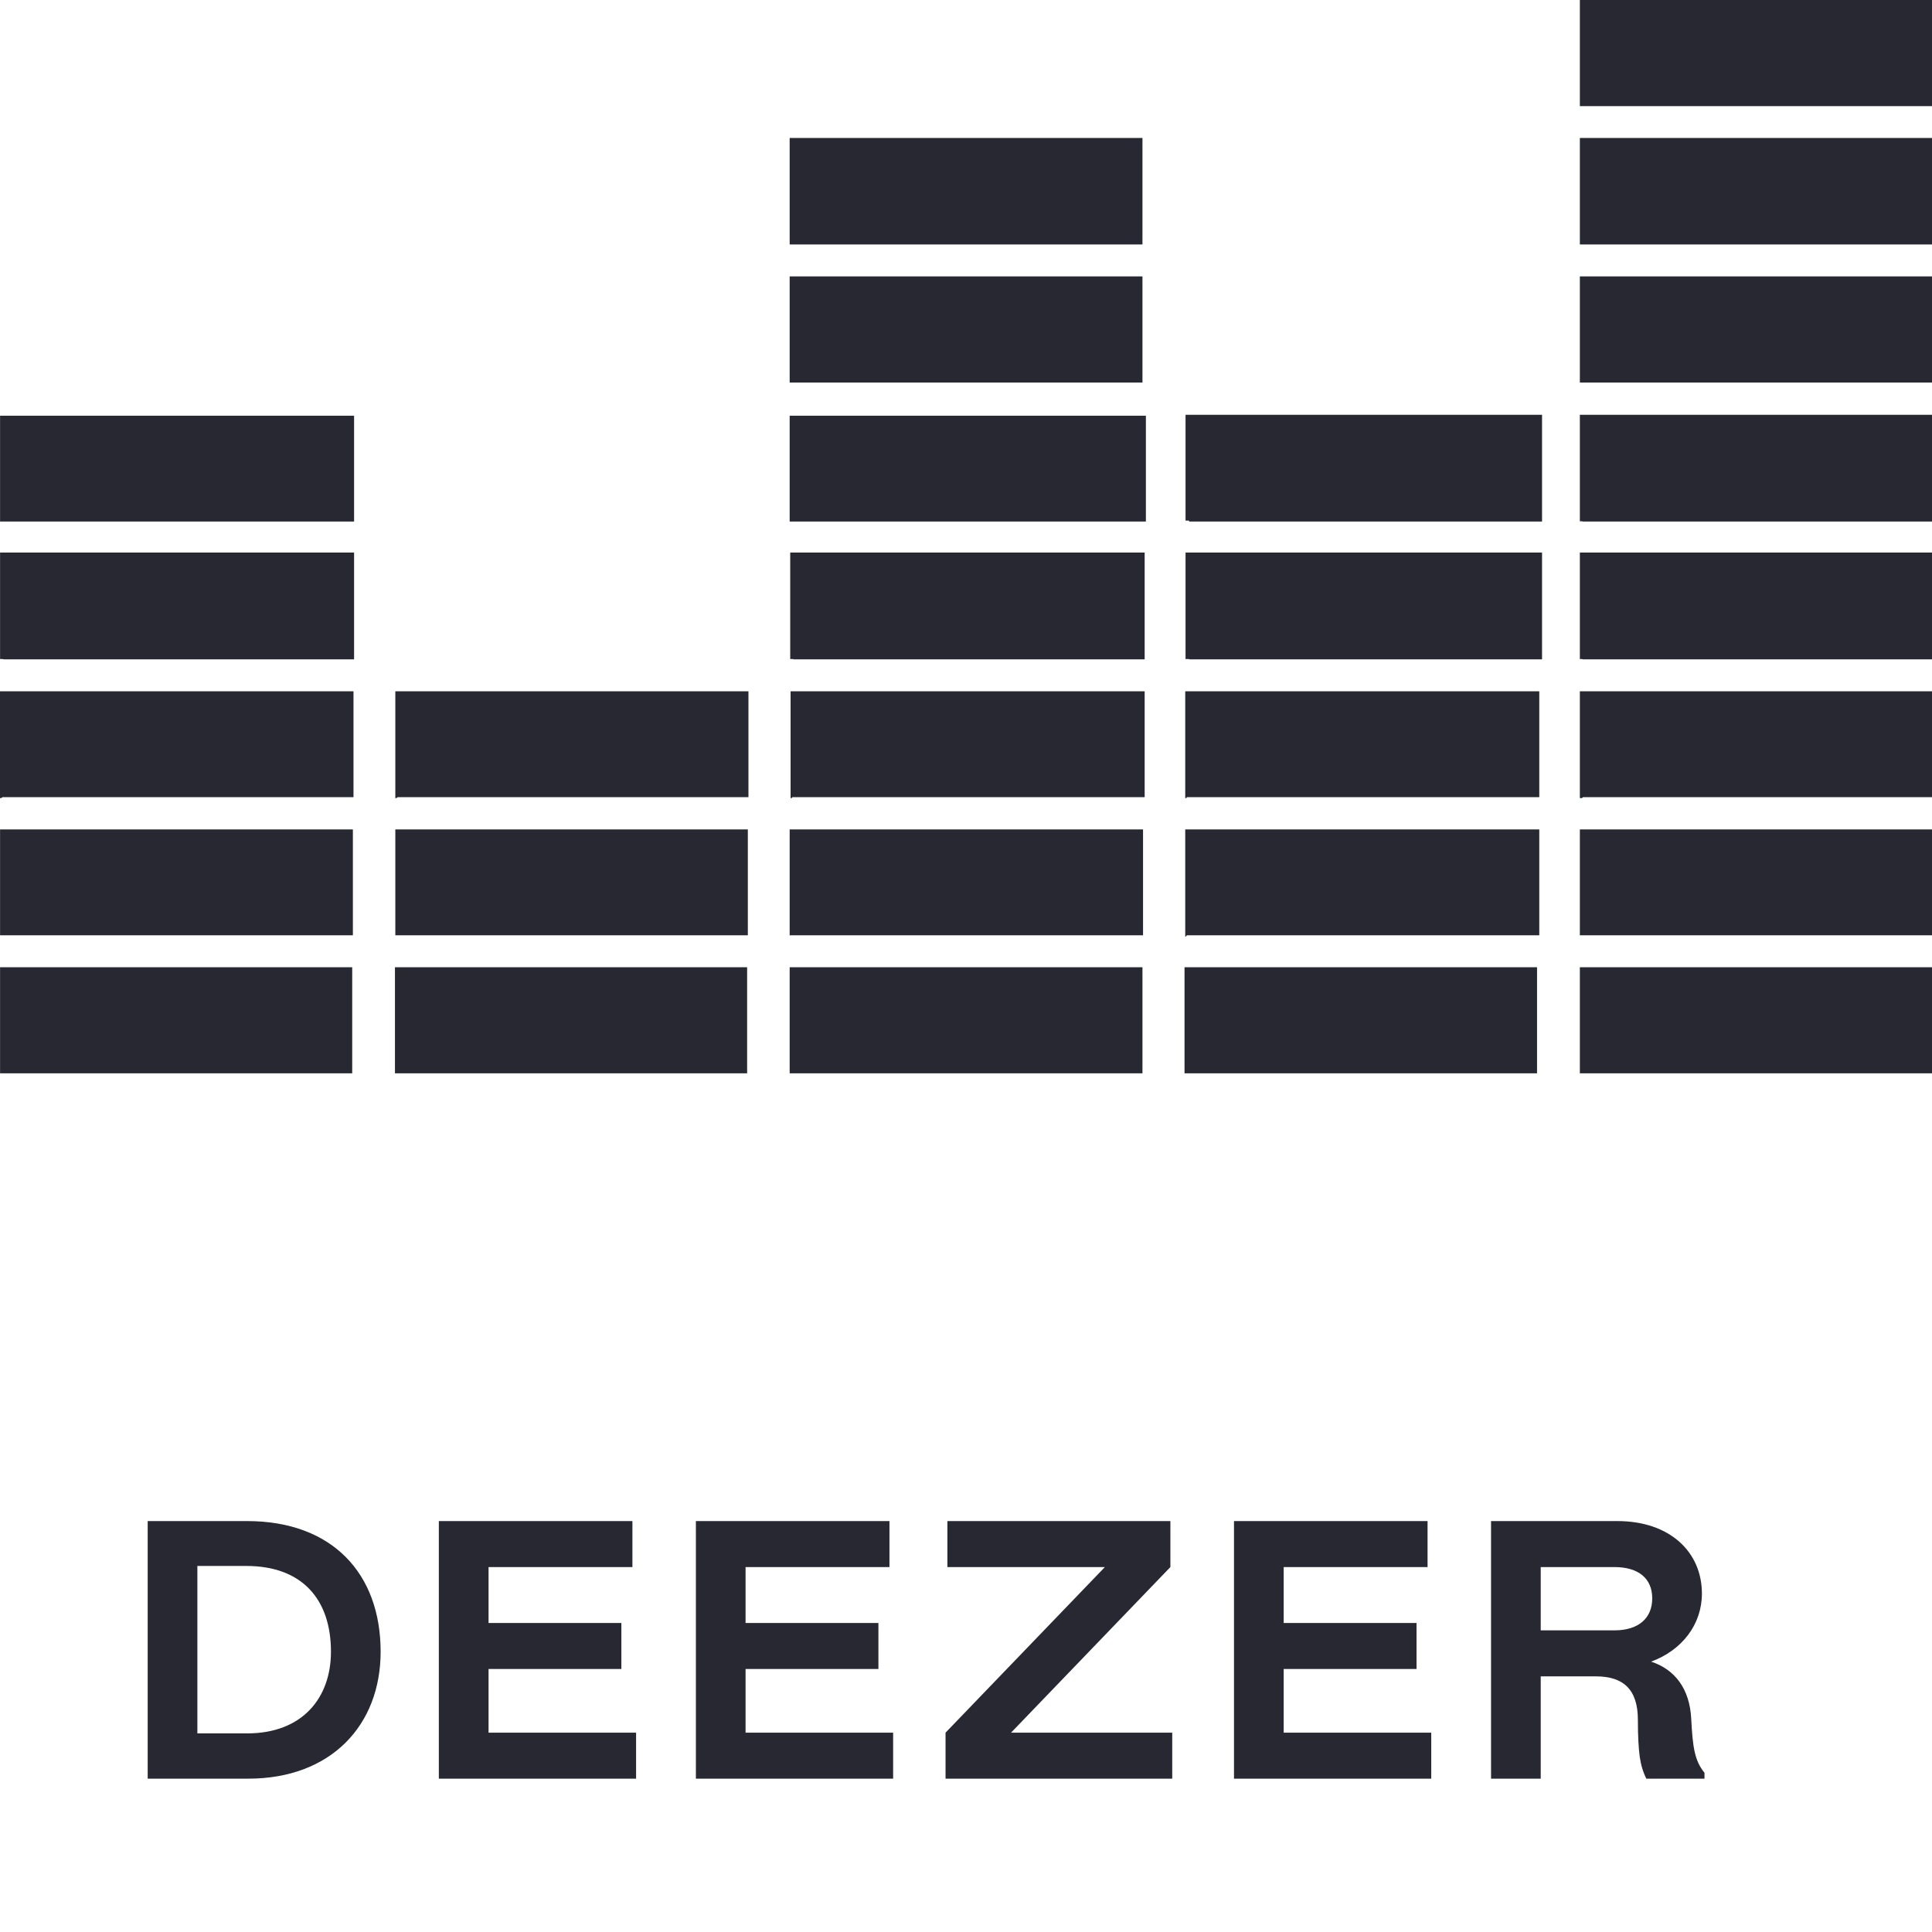
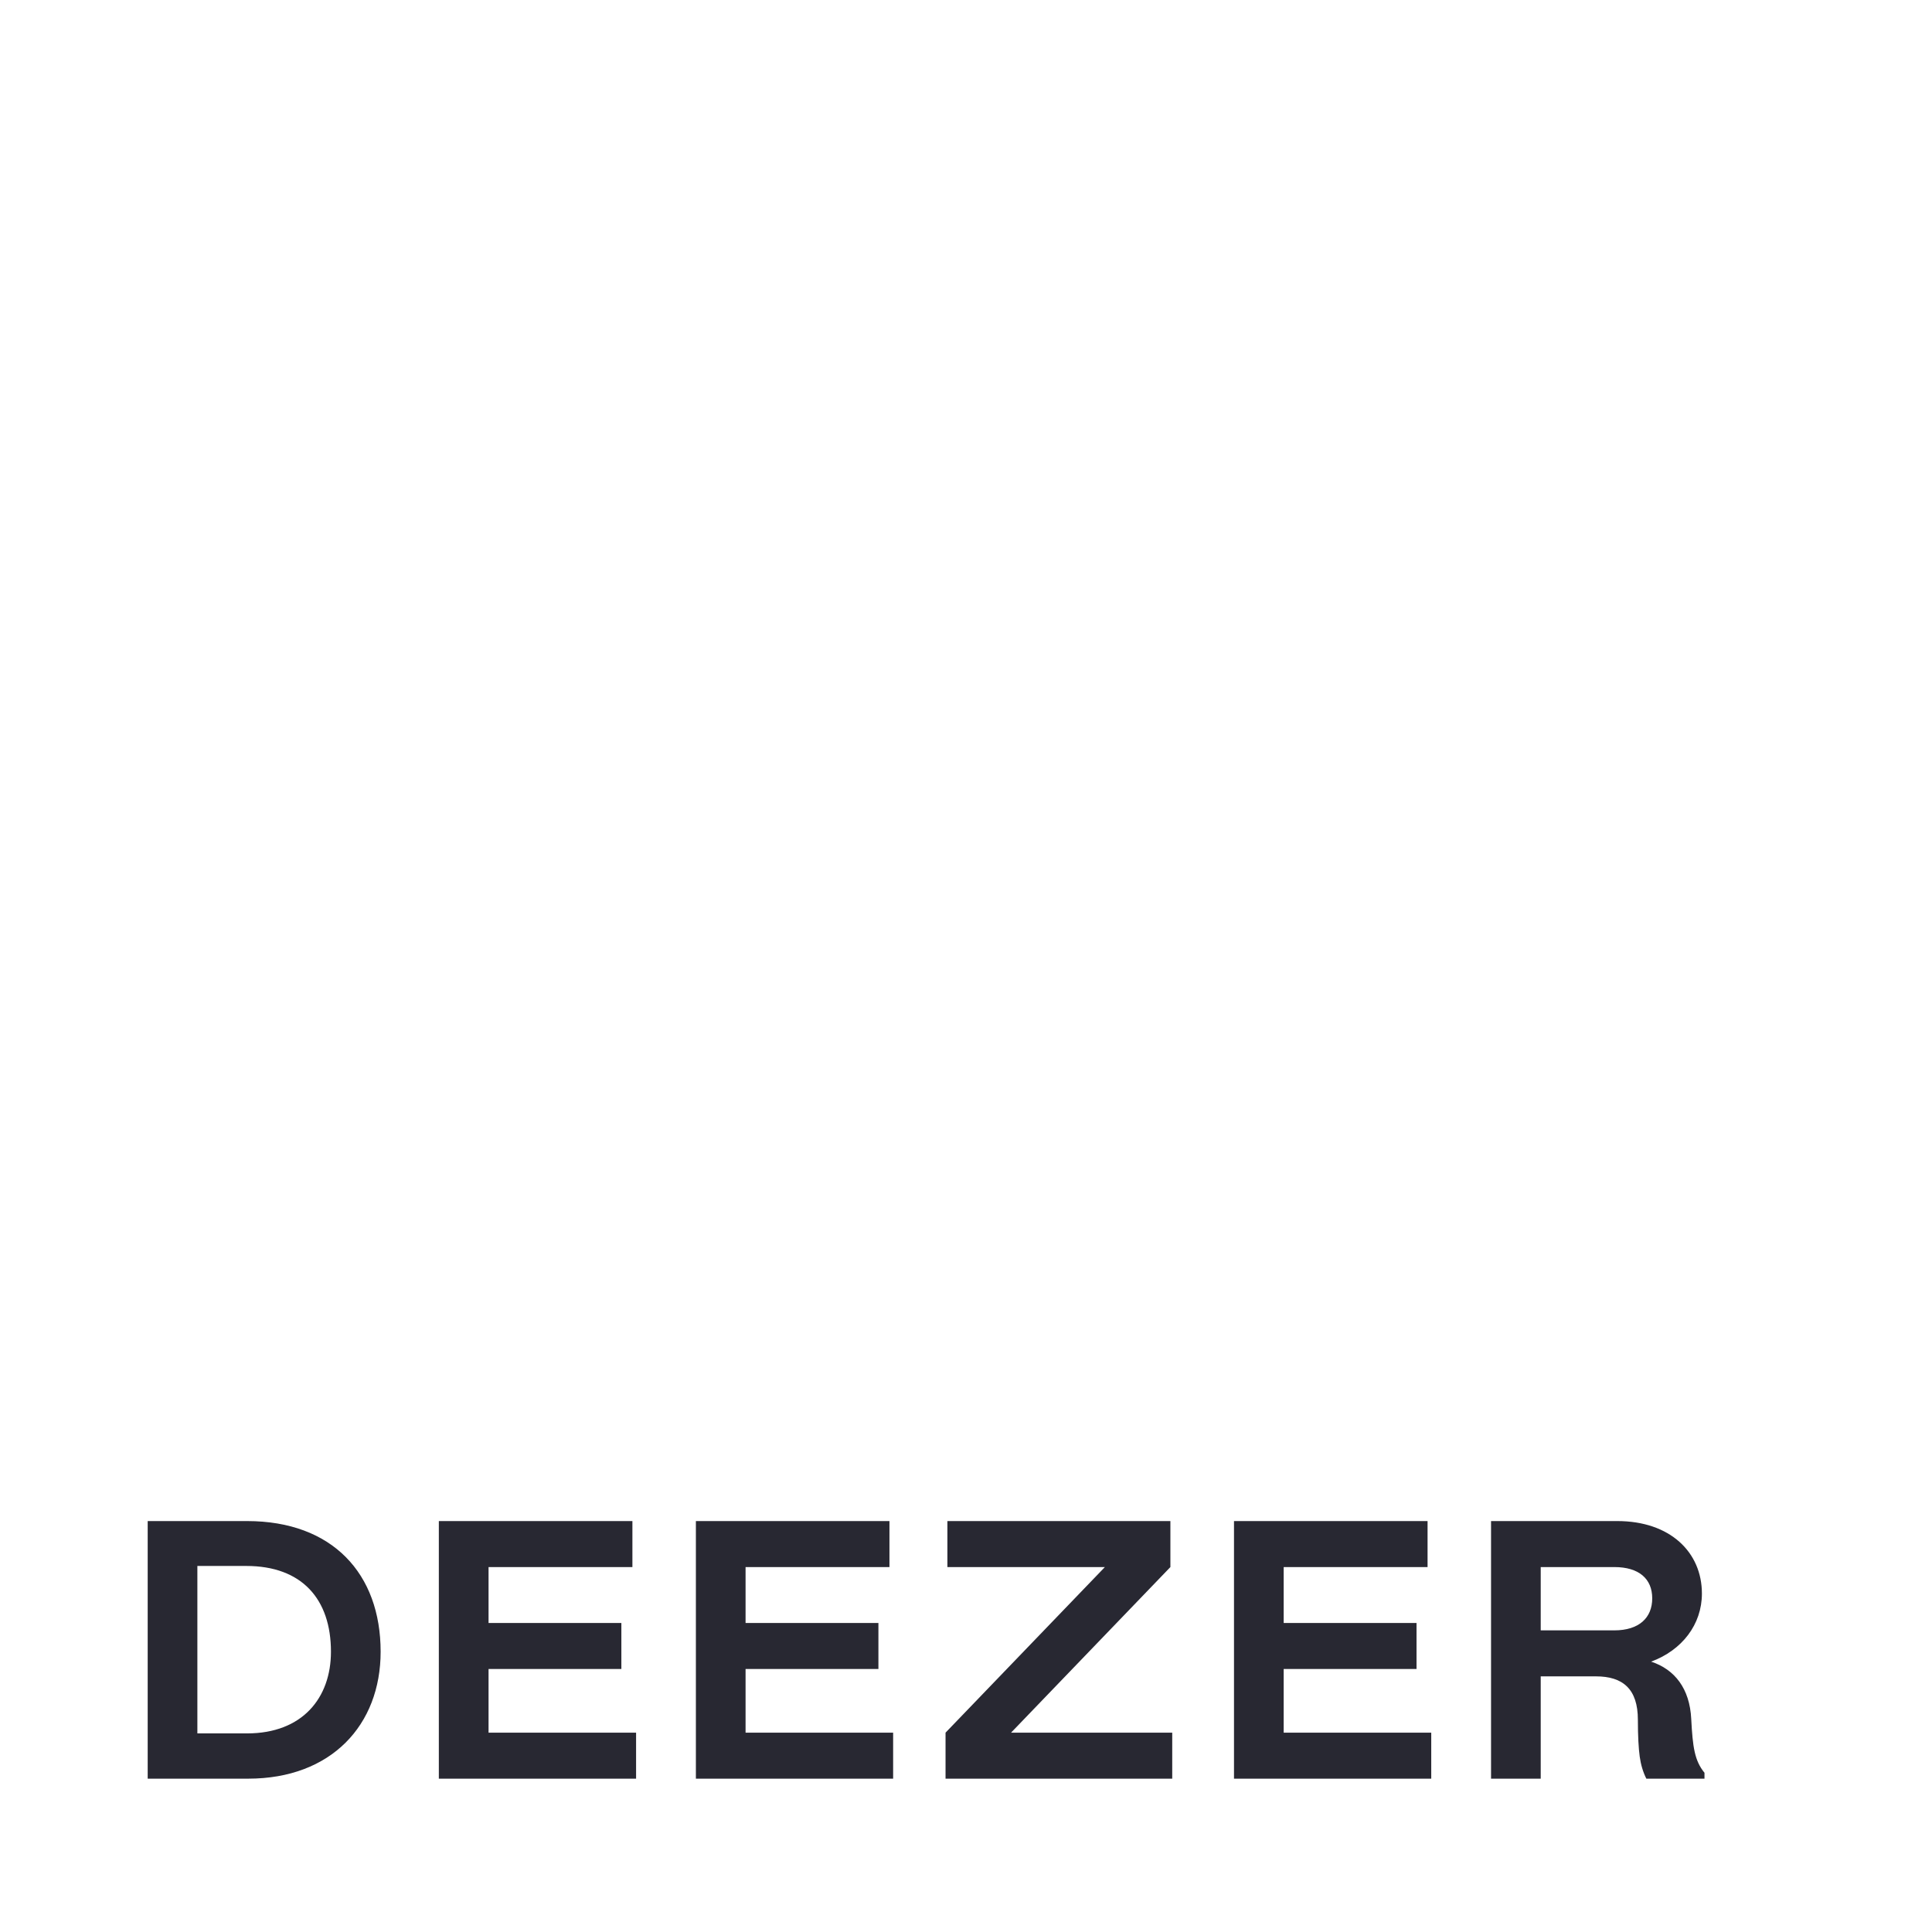
<svg xmlns="http://www.w3.org/2000/svg" width="63" height="63" viewBox="0 0 63 63" fill="none">
  <path d="M4.816 58H8.092C10.804 58 12.412 56.248 12.412 53.86C12.412 51.316 10.84 49.6 8.056 49.6H4.816V58ZM6.436 51.064H8.032C9.844 51.064 10.792 52.144 10.792 53.86C10.792 55.36 9.868 56.524 8.056 56.524H6.436V51.064ZM14.31 49.6V58H20.742V56.5H15.931V54.424H20.262V52.924H15.931V51.1H20.622V49.6H14.31ZM22.692 49.6V58H29.124V56.5H24.312V54.424H28.644V52.924H24.312V51.1H29.004V49.6H22.692ZM30.833 56.5V58H38.225V56.5H32.969L38.165 51.1V49.6H30.893V51.1H36.029L30.833 56.5ZM40.239 49.6V58H46.671V56.5H41.859V54.424H46.191V52.924H41.859V51.1H46.551V49.6H40.239ZM55.581 58V57.808C55.257 57.412 55.197 56.968 55.149 56.056C55.101 55.06 54.609 54.436 53.841 54.184C54.849 53.812 55.497 52.972 55.497 51.964C55.497 50.62 54.465 49.6 52.737 49.6H48.621V58H50.241V54.664H52.041C52.917 54.664 53.409 55.072 53.409 56.08C53.409 56.62 53.433 57.016 53.469 57.28C53.505 57.544 53.577 57.784 53.685 58H55.581ZM50.241 53.164V51.1H52.641C53.445 51.1 53.877 51.484 53.877 52.12C53.877 52.756 53.445 53.164 52.641 53.164H50.241Z" fill="#282832" />
-   <path d="M38.638 35H50.121V31.54H38.626V35H38.638ZM12.879 35H24.363V31.54H12.879V35H12.889H12.879ZM0.002 35H11.485V31.54H0.002V35ZM25.75 35H37.254V31.54H25.75V35ZM51.517 35H63V31.54H51.517V35ZM51.517 30.499H63V27.046H51.517V30.55V30.499ZM25.758 30.499H37.273V27.046H25.75V30.518L25.758 30.499ZM0.002 30.499H11.507V27.046H0.002V30.55V30.499ZM12.891 30.499H24.386V27.046H12.891V30.55V30.499ZM38.699 30.499H50.194V27.046H38.649V30.55L38.689 30.518L38.699 30.499ZM38.699 25.994H50.194V22.543H38.649V26.025H38.689L38.699 25.994ZM12.964 25.994H24.406V22.543H12.891V26.025H12.932L12.964 25.994ZM0.083 25.994H11.527V22.543H0V26.025H0.041L0.083 25.994ZM25.831 25.994H37.326V22.543H25.78V26.025H25.821L25.831 25.994ZM51.619 25.994H63V22.543H51.517V26.025H51.587L51.619 25.994ZM51.619 21.5H63V18.018H51.517V21.491H51.587L51.619 21.5ZM25.87 21.5H37.326V18.018H25.768V21.491H25.863L25.87 21.5ZM0.126 21.5H11.546V18.018H0.002V21.491H0.083L0.126 21.5ZM38.779 21.5H50.284V18.018H38.659V21.491H38.771L38.779 21.5ZM38.779 17.007H50.284V13.525H38.659V16.977H38.771L38.779 17.007ZM0.126 17.007H11.546V13.556H0.002V17.007H0.126ZM25.87 17.007H37.366V13.556H25.75V17.007H25.87ZM51.619 17.007H63V13.525H51.517V16.999H51.587L51.619 17.007ZM25.75 12.474H37.254V9.014H25.75V12.474ZM51.517 12.474H63V9.014H51.517V12.474ZM25.75 7.971H37.254V4.499H25.75V7.971ZM51.517 7.971H63V4.499H51.517V7.971ZM51.517 3.46H63V0H51.517V3.46Z" fill="#282832" />
</svg>